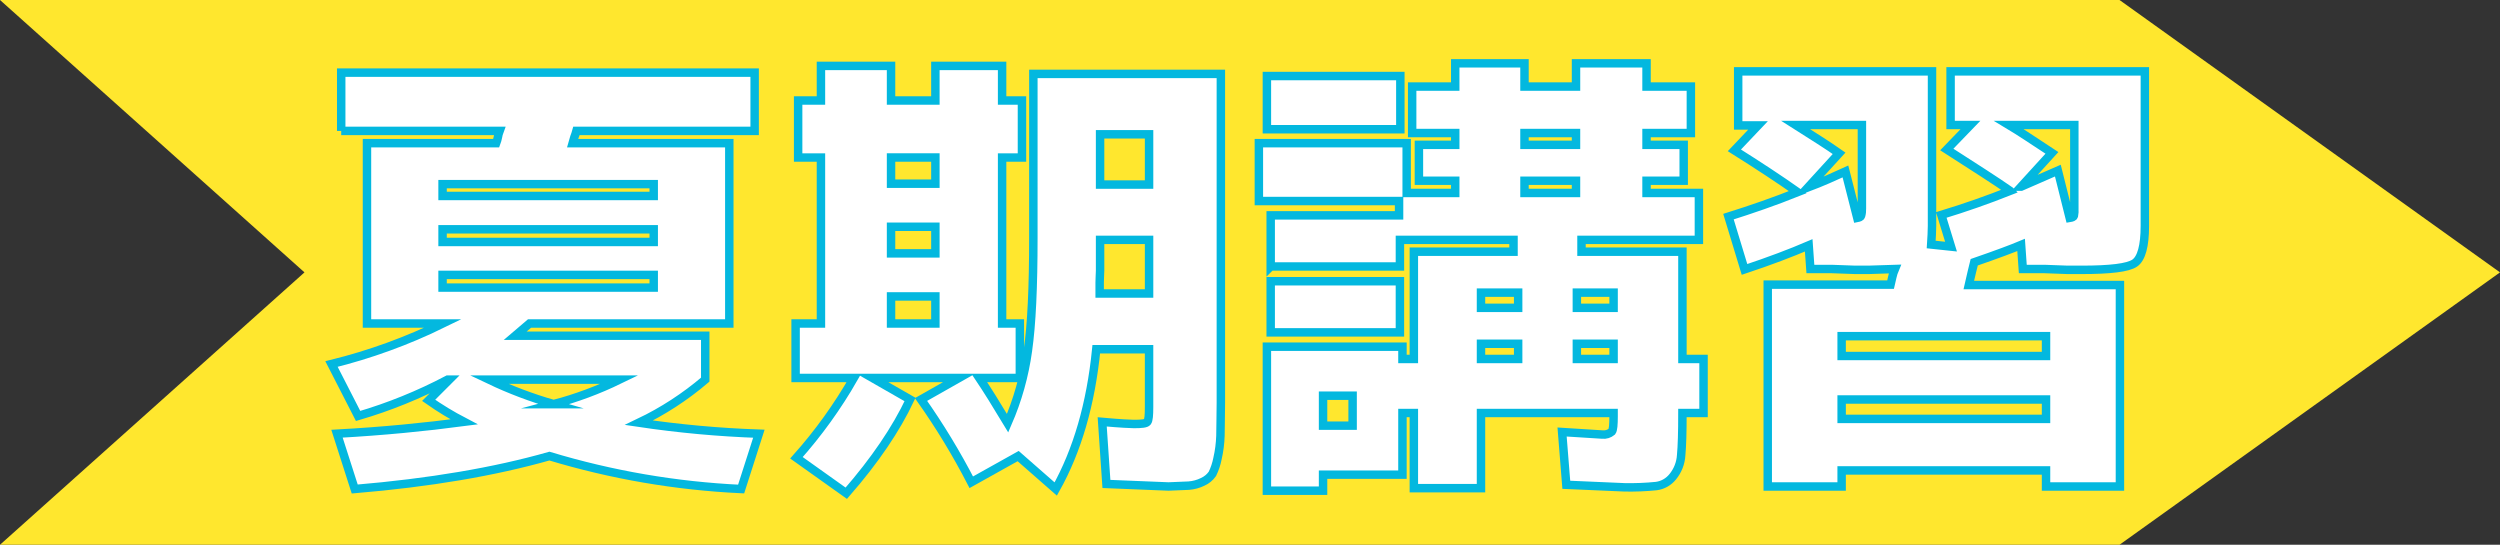
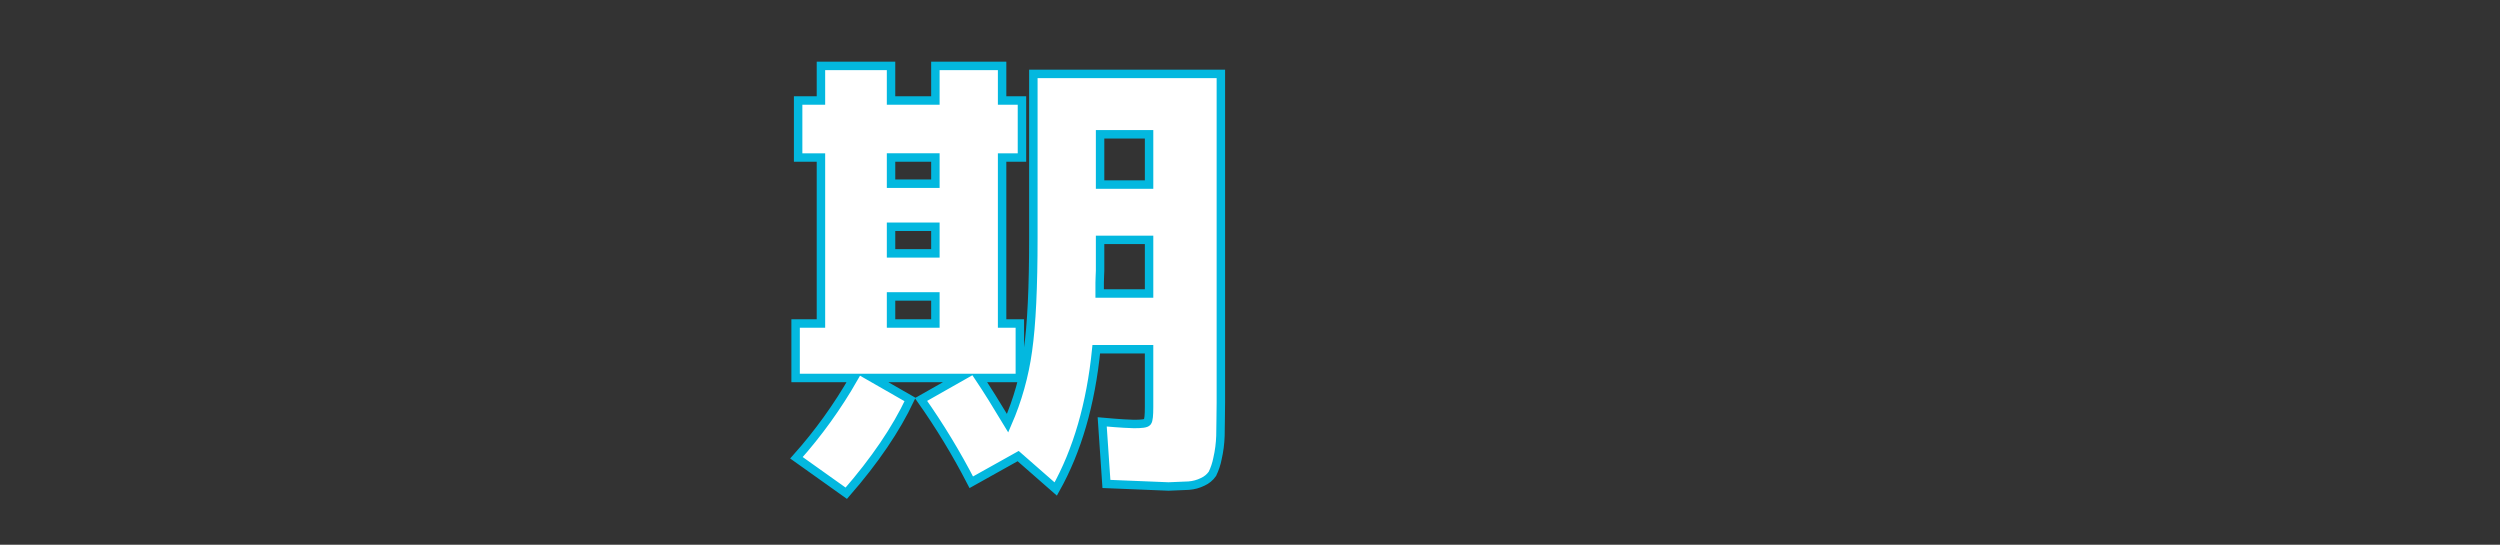
<svg xmlns="http://www.w3.org/2000/svg" id="_レイヤー_2" viewBox="0 0 592 129">
  <rect x="0" y="0" width="592" height="129" fill="#333333" stroke="none" />
  <defs>
    <style>.cls-1{fill:#fff;stroke:#03b8df;stroke-miterlimit:10;stroke-width:2px;}.cls-2{fill:#ffe72e;}</style>
  </defs>
  <g id="_レイヤー_1-2">
-     <polygon class="cls-2" points="501.9 129 0 129 72.1 64.5 0 0 501.9 0 592 64.5 501.9 129" />
-     <path class="cls-1" d="m80.8,31v-13.8h97.9v13.8h-42.2c-.14.51-.3,1.01-.5,1.5l-.4,1.4h37.1v42.7h-47.3l-3.4,2.9h45v10.4c-4.77,4.07-10.05,7.5-15.7,10.2,9.41,1.4,18.89,2.27,28.4,2.6l-4.2,13.1c-15.4-.72-30.65-3.34-45.4-7.8-13,3.7-28.3,6.3-46.1,7.8l-4.2-13.1c11-.6,21-1.6,30.1-2.8-2.91-1.52-5.71-3.22-8.4-5.1l4.9-4.9h-.4c-6.76,3.57-13.86,6.45-21.2,8.6l-6.3-12.3c9.12-2.25,17.97-5.47,26.4-9.6h-18v-42.7h30.6c.17-.45.31-.92.4-1.4.08-.51.22-1.02.4-1.5h-37.5Zm24,15.4h50v-2.8h-50v2.8Zm0,7.9v3h50v-3h-50Zm50,13.8v-3h-50v3h50Zm-23.7,27.6c5.38-1.42,10.6-3.37,15.6-5.8h-30.9c4.93,2.35,10.05,4.29,15.3,5.8h0Z" />
    <path class="cls-1" d="m268.5,100.4c1.8,0,2.9-.1,3.2-.5s.4-1.6.4-3.5v-13.7h-12.5c-1.3,13-4.5,24-9.6,33.1l-8.9-7.8-11.1,6.2c-3.51-6.8-7.48-13.35-11.9-19.6l9-5.1h-20.5l8.9,5.1c-3.3,7-8.3,14.4-15.1,22.2l-11.8-8.4c5.18-5.81,9.74-12.14,13.6-18.9h-13.8v-12.9h6v-39.3h-5.4v-13.5h5.4v-8.2h16.6v8.2h10.5v-8.2h15.8v8.2h4.7v13.5h-4.7v39.3h4.2v12.9h-9.6c1.8,2.7,4,6.2,6.7,10.7,2.37-5.45,3.99-11.21,4.8-17.1.9-6.3,1.3-15.2,1.3-26.8V17.5h44.4v77.8c0,3.3-.1,5.9-.1,7.9-.06,1.82-.29,3.63-.7,5.4-.24,1.25-.65,2.46-1.2,3.6-.58.83-1.38,1.49-2.3,1.9-1.03.51-2.15.81-3.3.9l-4.8.2-14.7-.6-1-14.7c4.4.4,6.9.5,7.5.5Zm-57.5-56.9h10.5v-6.2h-10.5v6.2Zm0,10.2v6.3h10.5v-6.3h-10.5Zm0,16.5v6.4h10.5v-6.4h-10.5Zm49.5-13.4v7.3c0,.7-.1,1.6-.1,2.8v2.6h11.7v-12.7h-11.6Zm0-13.1h11.6v-11.9h-11.6v11.9Z" />
-     <path class="cls-1" d="m300.9,63.1v-12.1h30.4v-3.4h-33.2v-13.7h35v11.8h11.5v-2.9h-8.6v-8.5h8.6v-2.8h-10.2v-11h10.2v-5.5h16.4v5.5h12.2v-5.5h16.7v5.5h10.5v11h-10.5v2.8h8.8v8.5h-8.8v2.9h12.4v11.1h-27.8v2.8h23.9v25.4h5v12.8h-5c0,4.5-.1,7.9-.3,10-.11,1.87-.81,3.65-2,5.1-.97,1.21-2.36,2-3.9,2.2-2.49.25-5,.35-7.5.3l-13.8-.6-1-12.5,9.5.6c.83.1,1.66-.16,2.3-.7.3-.4.4-1.7.4-3.6v-.8h-31.4v17.8h-15.9v-17.8h-2.7v14.6h-18.8v3.8h-13.3v-34.1h32.1v2.9h2.7v-25.4h23.6v-2.8h-26.9v6.3h-30.6Zm-.9-32.5v-12.6h31.6v12.6h-31.6Zm.9,48.1v-12.1h30.6v12.1h-30.6Zm12.4,22.1h7v-7.1h-7v7.1Zm37.4-27.9h8.8v-3.6h-8.8v3.6Zm0,8.5v3.6h8.8v-3.6h-8.8Zm10.3-47.1h12.2v-2.8h-12.2v2.8Zm0,8.5v2.9h12.2v-2.9h-12.2Zm21.1,30.1v-3.6h-8.7v3.6h8.7Zm0,8.5h-8.7v3.6h8.7v-3.6Z" />
-     <path class="cls-1" d="m476,45.2c-3.3-2.3-8.3-5.5-15-9.8l5.6-5.8h-4.7v-12.7h46v36.6c0,4.7-.8,7.7-2.4,8.8s-5.8,1.6-12.6,1.6h-3.3l-5.4-.2h-5.2l-.4-5.7c-1.9.8-5.6,2.2-11.1,4.1-.3,1.3-.8,3.1-1.3,5.4h35.8v47.7h-17.5v-3.8h-48.4v3.8h-17.5v-47.8h29.1c.1-.4.2-1,.4-1.8.14-.65.34-1.29.6-1.9l-6.2.2h-3.2l-5.5-.2h-5.1l-.4-5.6c-4.2,1.8-9.2,3.7-15.2,5.7l-3.8-12.5c5.4-1.7,10.9-3.6,16.4-5.8-4.27-3-9.27-6.3-15-9.9l5.6-5.9h-4.7v-12.8h45.9v36.6c0,1.3-.1,2.8-.2,4.4l4.7.5-2.3-7.5c5.6-1.7,11-3.6,16.3-5.7Zm-47.9-.8c3.4-1.3,6.3-2.6,8.9-3.8l2.8,11c.5-.1.8-.2.9-.5.16-.55.22-1.13.2-1.7v-19.8h-15.7c4.1,2.6,7.6,4.8,10.3,6.7l-7.4,8.1Zm8,39.9h48.4v-4.7h-48.4v4.7Zm48.4,14.9v-4.6h-48.4v4.6h48.4Zm-5.9-55l8.7-3.8,2.8,11.2c.6-.1.9-.2,1-.5.11-.56.14-1.13.1-1.7v-19.8h-15.5c2.5,1.5,5.8,3.7,10.2,6.6l-7.3,8Z" />
  </g>
</svg>